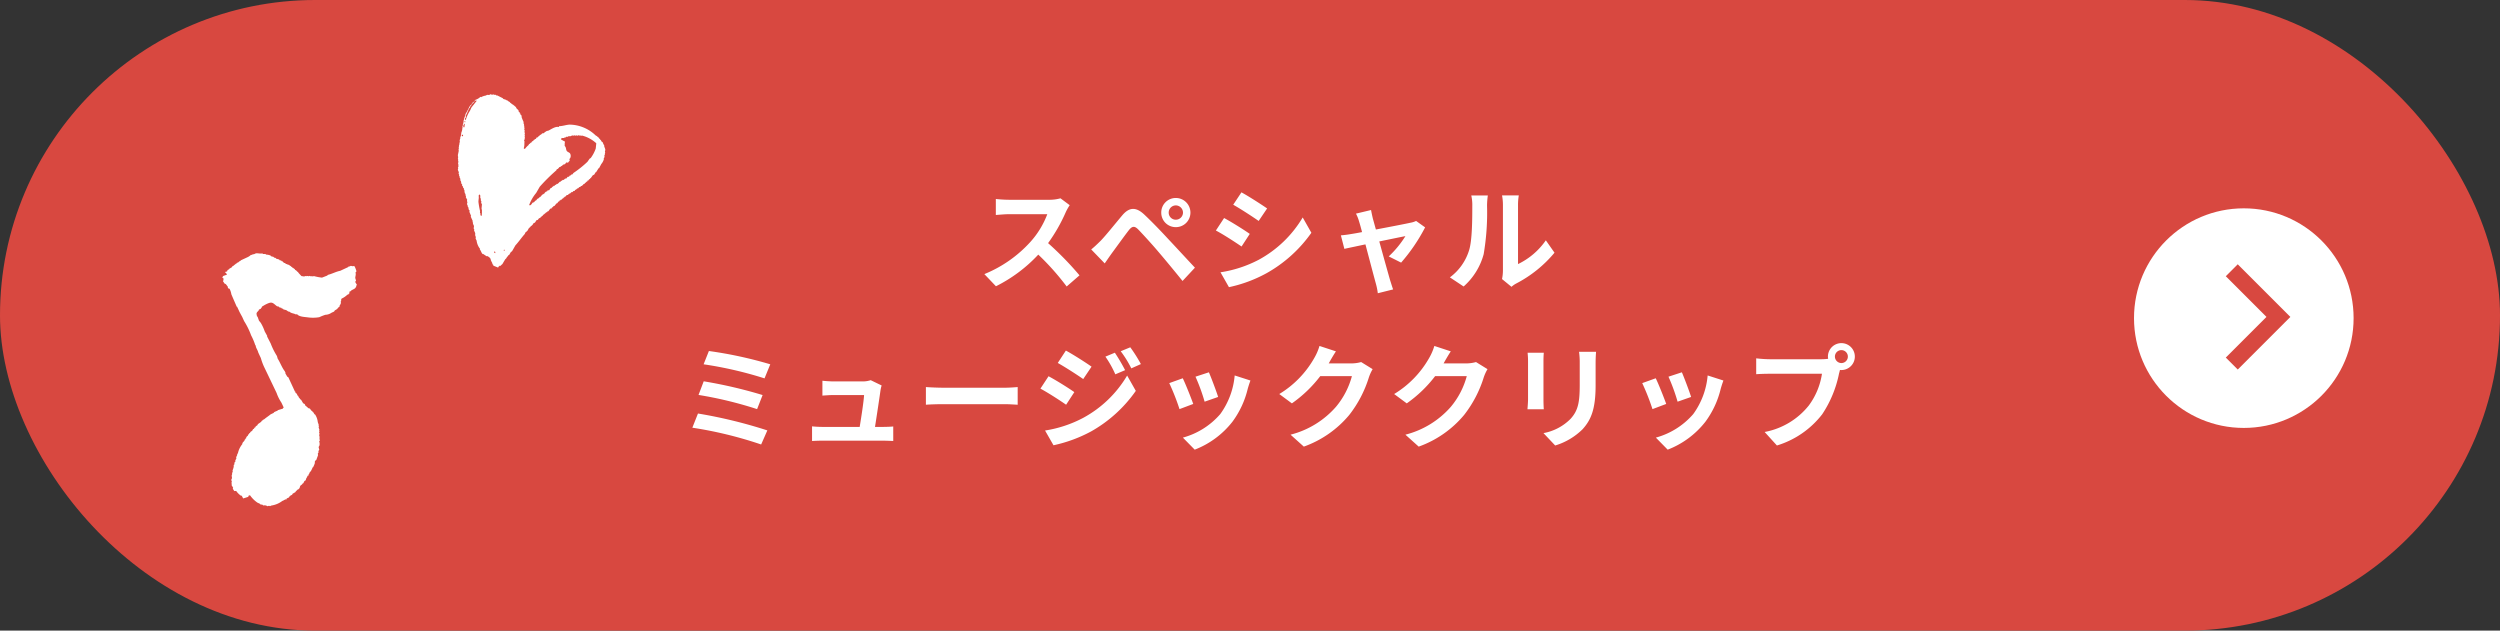
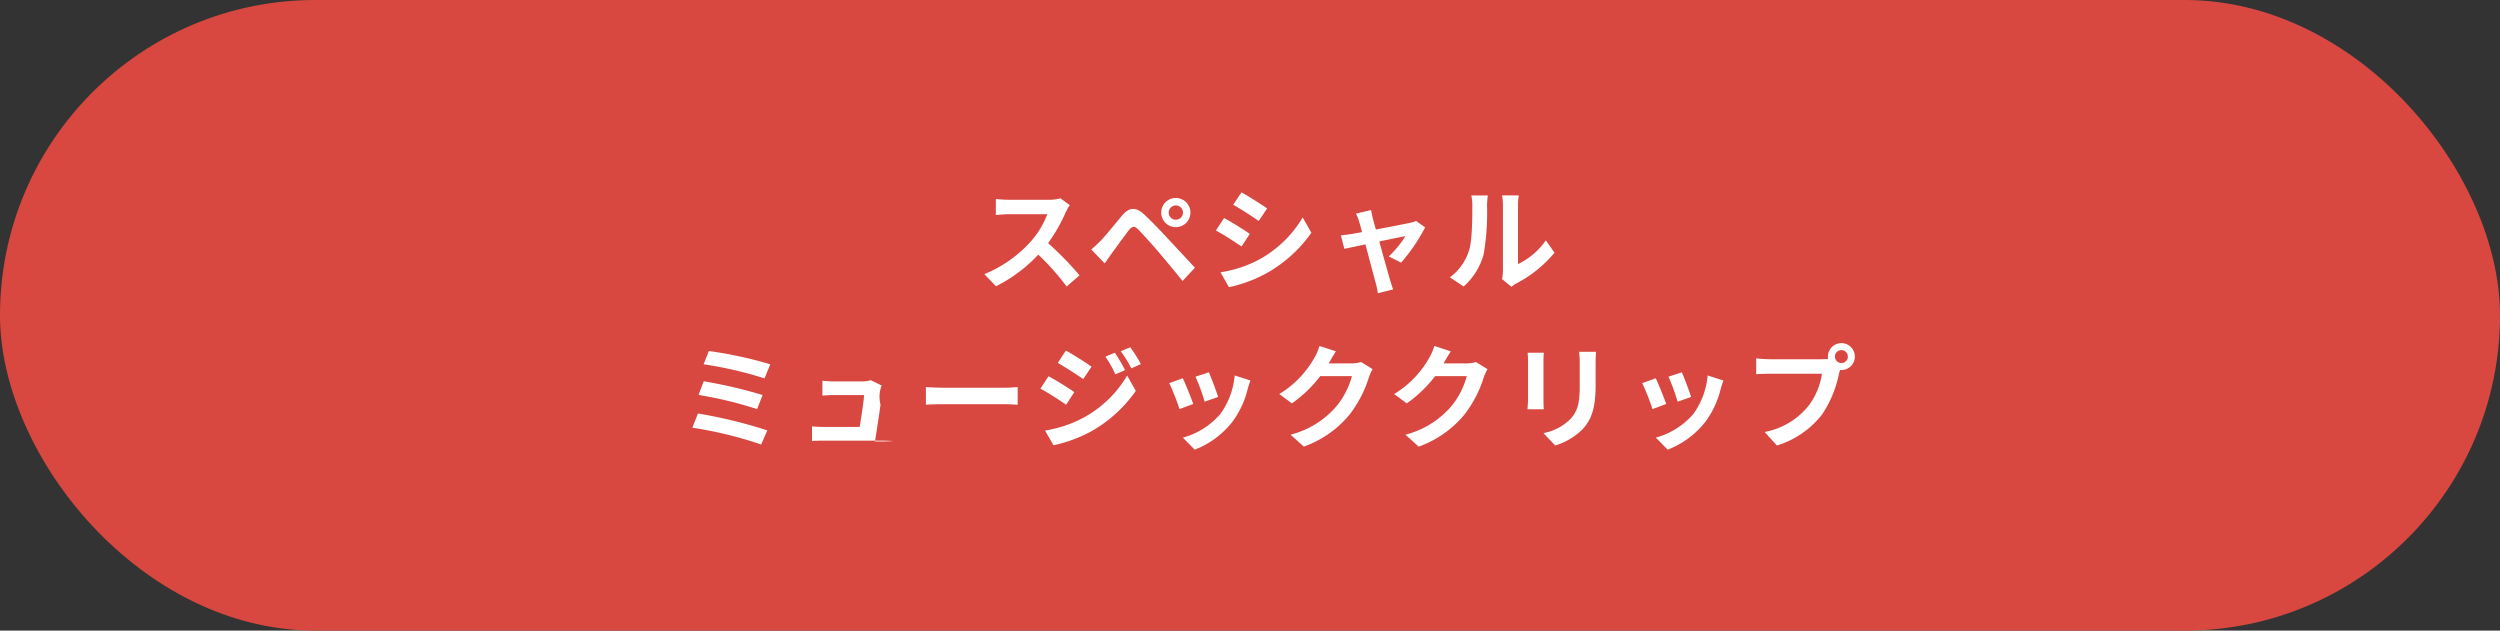
<svg xmlns="http://www.w3.org/2000/svg" width="444" height="112" viewBox="0 0 444 112">
  <rect x="0" y="0" width="444" height="112" fill="#333333" stroke="none" />
  <defs>
    <clipPath id="clip-path">
      <rect id="長方形_34" data-name="長方形 34" width="42.563" height="37.434" fill="none" />
    </clipPath>
    <clipPath id="clip-path-2">
-       <rect id="長方形_35" data-name="長方形 35" width="26.472" height="28.917" fill="none" />
-     </clipPath>
+       </clipPath>
  </defs>
  <g id="ミュージッククリップ" transform="translate(-696.049 -1320.512)">
    <rect id="長方形_33" data-name="長方形 33" width="444" height="112" rx="56" transform="translate(696.049 1320.512)" fill="#d84840" />
-     <circle id="楕円形_36" data-name="楕円形 36" cx="19.5" cy="19.5" r="19.5" transform="translate(1075.049 1357.512)" fill="#fff" />
-     <path id="パス_239" data-name="パス 239" d="M0,0H11.717V11.717" transform="translate(1092.411 1368.51) rotate(45)" fill="none" stroke="#d84840" stroke-width="3" />
-     <path id="パス_2158" data-name="パス 2158" d="M-35.02-13.56l-1.64-1.22a7.168,7.168,0,0,1-2.06.26h-7.06a22.344,22.344,0,0,1-2.36-.14v2.84c.42-.02,1.52-.14,2.36-.14H-39a15.5,15.5,0,0,1-2.98,4.9,22.42,22.42,0,0,1-8.2,5.74L-48.12.84A26.345,26.345,0,0,0-40.6-4.78,45.608,45.608,0,0,1-35.56.88l2.28-1.98a56.225,56.225,0,0,0-5.58-5.72,29.4,29.4,0,0,0,3.14-5.5A9.45,9.45,0,0,1-35.02-13.56Zm17.58,1.32a1.272,1.272,0,0,1,1.26-1.28,1.289,1.289,0,0,1,1.28,1.28,1.272,1.272,0,0,1-1.28,1.26A1.255,1.255,0,0,1-17.44-12.24Zm-1.32,0a2.561,2.561,0,0,0,2.58,2.58,2.578,2.578,0,0,0,2.6-2.58,2.6,2.6,0,0,0-2.6-2.6A2.578,2.578,0,0,0-18.76-12.24ZM-31.2-5.7l2.4,2.48c.36-.52.84-1.22,1.3-1.86.8-1.08,2.22-3.06,3-4.06.58-.72,1-.76,1.64-.12.72.74,2.5,2.68,3.66,4.06,1.18,1.38,2.88,3.44,4.22,5.1l2.2-2.36c-1.54-1.64-3.58-3.86-4.92-5.28-1.2-1.3-2.74-2.9-4.08-4.16-1.56-1.46-2.74-1.24-3.92.16-1.38,1.64-2.94,3.6-3.84,4.52C-30.16-6.62-30.6-6.18-31.2-5.7ZM-4.52-15.84l-1.46,2.2c1.32.74,3.4,2.1,4.52,2.88l1.5-2.22C-1-13.7-3.2-15.12-4.52-15.84ZM-8.24-1.64-6.74,1A24.336,24.336,0,0,0-.06-1.48,24.149,24.149,0,0,0,7.9-8.66L6.36-11.38a20.388,20.388,0,0,1-7.78,7.5A21.671,21.671,0,0,1-8.24-1.64Zm.64-9.64L-9.06-9.06C-7.72-8.36-5.64-7-4.5-6.22l1.46-2.24C-4.06-9.18-6.26-10.56-7.6-11.28ZM18.5-12.7l-2.68.64a7,7,0,0,1,.56,1.42c.14.44.32,1.08.52,1.86-.92.18-1.64.3-1.92.34-.66.12-1.2.18-1.84.24l.62,2.4c.6-.14,2.06-.44,3.74-.8.72,2.72,1.54,5.84,1.84,6.92a11.463,11.463,0,0,1,.36,1.76l2.72-.68C22.26,1,22,.1,21.88-.24c-.3-1.04-1.16-4.12-1.92-6.88,2.16-.44,4.16-.86,4.64-.94a17.755,17.755,0,0,1-2.96,3.6l2.2,1.1A31.481,31.481,0,0,0,28.1-9.62l-1.6-1.14a3.812,3.812,0,0,1-1.02.32c-.78.18-3.58.72-6.12,1.2-.22-.78-.4-1.46-.54-1.94C18.7-11.7,18.58-12.24,18.5-12.7ZM41.76-.44,43.44.94a4.273,4.273,0,0,1,.86-.6,22.021,22.021,0,0,0,6.78-5.46l-1.54-2.2A12.665,12.665,0,0,1,44.6-3.1V-13.56a10.155,10.155,0,0,1,.14-1.74H41.76a8.867,8.867,0,0,1,.16,1.72V-1.92A7.611,7.611,0,0,1,41.76-.44ZM32.5-.74,34.94.88A11.727,11.727,0,0,0,38.5-4.86a44.128,44.128,0,0,0,.6-8.6,13.173,13.173,0,0,1,.14-1.82H36.3a7.59,7.59,0,0,1,.18,1.84c0,2.42-.02,6.2-.58,7.92A9.435,9.435,0,0,1,32.5-.74ZM-99.1,12.34l-.94,2.36a68.612,68.612,0,0,1,10.82,2.5l1.02-2.5A73.037,73.037,0,0,0-99.1,12.34Zm-.92,5.38-.92,2.42a69.535,69.535,0,0,1,10.4,2.52l.98-2.5A82.448,82.448,0,0,0-100.02,17.72Zm-1.02,5.72-1,2.52a71.353,71.353,0,0,1,12.22,2.98l1.1-2.5A85.471,85.471,0,0,0-101.04,23.44Zm32.62-4.98-1.94-.94a4.527,4.527,0,0,1-1.48.22h-5.12c-.54,0-1.46-.06-1.98-.12v2.64c.58-.04,1.36-.1,2-.1h5.4c-.06,1.12-.5,3.96-.78,5.66H-78.8a19.213,19.213,0,0,1-1.98-.1v2.6c.76-.04,1.26-.06,1.98-.06h10.52c.54,0,1.52.04,1.92.06V25.74c-.52.06-1.44.08-1.96.08H-69.6c.3-1.9.82-5.34.98-6.52A5.574,5.574,0,0,1-68.42,18.46Zm7.86.28v3.14c.74-.06,2.08-.1,3.22-.1H-46.6c.84,0,1.86.08,2.34.1V18.74c-.52.04-1.4.12-2.34.12H-57.34C-58.38,18.86-59.84,18.8-60.56,18.74ZM-27,12.64l-1.68.7a18.066,18.066,0,0,1,1.76,3.14l1.74-.74A34.01,34.01,0,0,0-27,12.64Zm2.74-.96-1.7.7a19.218,19.218,0,0,1,1.88,3.04l1.7-.76A25.719,25.719,0,0,0-24.26,11.68Zm-11.44.58-1.44,2.2c1.32.74,3.4,2.08,4.52,2.86l1.48-2.2C-32.18,14.38-34.38,12.98-35.7,12.26Zm-3.7,14.2,1.5,2.62a25.153,25.153,0,0,0,6.68-2.46,24.125,24.125,0,0,0,7.94-7.2l-1.54-2.72a20.246,20.246,0,0,1-7.78,7.5A21.448,21.448,0,0,1-39.4,26.46Zm.62-9.64-1.44,2.2c1.34.72,3.42,2.06,4.56,2.86l1.46-2.24C-35.22,18.92-37.42,17.54-38.78,16.82Zm28.48-.7-2.38.78a33.312,33.312,0,0,1,1.62,4.44l2.4-.84C-8.94,19.58-9.92,16.98-10.3,16.12Zm7.38,1.46-2.8-.9a13.679,13.679,0,0,1-2.56,6.86,13.457,13.457,0,0,1-6.64,4.18l2.1,2.14a15.619,15.619,0,0,0,6.7-4.96A16.127,16.127,0,0,0-3.4,19.04C-3.28,18.64-3.16,18.22-2.92,17.58Zm-12.02-.4-2.4.86a40.4,40.4,0,0,1,1.82,4.62l2.44-.92C-13.48,20.62-14.44,18.2-14.94,17.18Zm27.2-4.78-2.92-.96a9.622,9.622,0,0,1-.9,2.1A17.61,17.61,0,0,1,2.2,19.98l2.24,1.66A22.8,22.8,0,0,0,9.48,16.8H15.1a14.217,14.217,0,0,1-2.84,5.46A15.939,15.939,0,0,1,4.2,27.2l2.36,2.12a18.675,18.675,0,0,0,8.08-5.64A20.868,20.868,0,0,0,18.12,17a8.008,8.008,0,0,1,.66-1.44L16.74,14.3a6.413,6.413,0,0,1-1.74.24H10.98c.02-.04.04-.06.06-.1C11.28,14,11.8,13.1,12.26,12.4Zm20.4,0-2.92-.96a9.622,9.622,0,0,1-.9,2.1,17.61,17.61,0,0,1-6.24,6.44l2.24,1.66a22.8,22.8,0,0,0,5.04-4.84H35.5a14.217,14.217,0,0,1-2.84,5.46A15.939,15.939,0,0,1,24.6,27.2l2.36,2.12a18.675,18.675,0,0,0,8.08-5.64A20.868,20.868,0,0,0,38.52,17a8.008,8.008,0,0,1,.66-1.44L37.14,14.3a6.413,6.413,0,0,1-1.74.24H31.38c.02-.04.04-.06.06-.1C31.68,14,32.2,13.1,32.66,12.4Zm25.8.08H55.44a14.109,14.109,0,0,1,.12,2v3.8c0,3.12-.26,4.62-1.64,6.12a9.048,9.048,0,0,1-4.8,2.52l2.08,2.2a11.776,11.776,0,0,0,4.86-2.88c1.48-1.64,2.32-3.5,2.32-7.8V14.48C58.38,13.68,58.42,13.04,58.46,12.48Zm-9.28.16H46.3a14.2,14.2,0,0,1,.08,1.54v6.74c0,.6-.08,1.38-.1,1.76h2.9c-.04-.46-.06-1.24-.06-1.74V14.18C49.12,13.54,49.14,13.1,49.18,12.64ZM73.7,16.12l-2.38.78a33.312,33.312,0,0,1,1.62,4.44l2.4-.84C75.06,19.58,74.08,16.98,73.7,16.12Zm7.38,1.46-2.8-.9a13.679,13.679,0,0,1-2.56,6.86,13.457,13.457,0,0,1-6.64,4.18l2.1,2.14a15.619,15.619,0,0,0,6.7-4.96,16.127,16.127,0,0,0,2.72-5.86C80.72,18.64,80.84,18.22,81.08,17.58Zm-12.02-.4-2.4.86a40.4,40.4,0,0,1,1.82,4.62l2.44-.92C70.52,20.62,69.56,18.2,69.06,17.18Zm31.82-3.84a1.15,1.15,0,1,1,1.16,1.14A1.161,1.161,0,0,1,100.88,13.34Zm-1.24,0a2.216,2.216,0,0,0,.04.38,8.63,8.63,0,0,1-1.14.08H89.28a22.269,22.269,0,0,1-2.38-.16v2.82c.5-.04,1.46-.08,2.38-.08h9.3a12.568,12.568,0,0,1-2.34,5.64,13.111,13.111,0,0,1-7.84,4.7l2.18,2.4a16.063,16.063,0,0,0,8.04-5.54,20.189,20.189,0,0,0,3-7.28c.06-.18.1-.38.16-.6a1.14,1.14,0,0,0,.26.02,2.39,2.39,0,1,0-2.4-2.38Z" transform="translate(921.049 1370.512)" fill="#fff" />
+     <path id="パス_2158" data-name="パス 2158" d="M-35.02-13.56l-1.64-1.22a7.168,7.168,0,0,1-2.06.26h-7.06a22.344,22.344,0,0,1-2.36-.14v2.84c.42-.02,1.52-.14,2.36-.14H-39a15.5,15.5,0,0,1-2.98,4.9,22.42,22.42,0,0,1-8.2,5.74L-48.12.84A26.345,26.345,0,0,0-40.6-4.78,45.608,45.608,0,0,1-35.56.88l2.28-1.98a56.225,56.225,0,0,0-5.58-5.72,29.4,29.4,0,0,0,3.14-5.5A9.45,9.45,0,0,1-35.02-13.56Zm17.58,1.32a1.272,1.272,0,0,1,1.26-1.28,1.289,1.289,0,0,1,1.28,1.28,1.272,1.272,0,0,1-1.28,1.26A1.255,1.255,0,0,1-17.44-12.24Zm-1.32,0a2.561,2.561,0,0,0,2.58,2.58,2.578,2.578,0,0,0,2.6-2.58,2.6,2.6,0,0,0-2.6-2.6A2.578,2.578,0,0,0-18.76-12.24ZM-31.2-5.7l2.4,2.48c.36-.52.84-1.22,1.3-1.86.8-1.08,2.22-3.06,3-4.06.58-.72,1-.76,1.64-.12.72.74,2.5,2.68,3.66,4.06,1.18,1.38,2.88,3.44,4.22,5.1l2.2-2.36c-1.54-1.64-3.58-3.86-4.92-5.28-1.2-1.3-2.74-2.9-4.08-4.16-1.56-1.46-2.74-1.24-3.92.16-1.38,1.64-2.94,3.6-3.84,4.52C-30.16-6.62-30.6-6.18-31.2-5.7ZM-4.52-15.84l-1.46,2.2c1.32.74,3.4,2.1,4.52,2.88l1.5-2.22C-1-13.7-3.2-15.12-4.52-15.84ZM-8.24-1.64-6.74,1A24.336,24.336,0,0,0-.06-1.48,24.149,24.149,0,0,0,7.9-8.66L6.36-11.38a20.388,20.388,0,0,1-7.78,7.5A21.671,21.671,0,0,1-8.24-1.64Zm.64-9.64L-9.06-9.06C-7.72-8.36-5.64-7-4.5-6.22l1.46-2.24C-4.06-9.18-6.26-10.56-7.6-11.28ZM18.5-12.7l-2.68.64a7,7,0,0,1,.56,1.42c.14.44.32,1.08.52,1.86-.92.18-1.64.3-1.92.34-.66.12-1.2.18-1.84.24l.62,2.4c.6-.14,2.06-.44,3.74-.8.72,2.72,1.54,5.84,1.84,6.92a11.463,11.463,0,0,1,.36,1.76l2.72-.68C22.26,1,22,.1,21.88-.24c-.3-1.04-1.16-4.12-1.92-6.88,2.16-.44,4.16-.86,4.64-.94a17.755,17.755,0,0,1-2.96,3.6l2.2,1.1A31.481,31.481,0,0,0,28.1-9.62l-1.6-1.14a3.812,3.812,0,0,1-1.02.32c-.78.18-3.58.72-6.12,1.2-.22-.78-.4-1.46-.54-1.94C18.7-11.7,18.58-12.24,18.5-12.7ZM41.76-.44,43.44.94a4.273,4.273,0,0,1,.86-.6,22.021,22.021,0,0,0,6.78-5.46l-1.54-2.2A12.665,12.665,0,0,1,44.6-3.1V-13.56a10.155,10.155,0,0,1,.14-1.74H41.76a8.867,8.867,0,0,1,.16,1.72V-1.92A7.611,7.611,0,0,1,41.76-.44ZM32.5-.74,34.94.88A11.727,11.727,0,0,0,38.5-4.86a44.128,44.128,0,0,0,.6-8.6,13.173,13.173,0,0,1,.14-1.82H36.3a7.59,7.59,0,0,1,.18,1.84c0,2.42-.02,6.2-.58,7.92A9.435,9.435,0,0,1,32.5-.74ZM-99.1,12.34l-.94,2.36a68.612,68.612,0,0,1,10.82,2.5l1.02-2.5A73.037,73.037,0,0,0-99.1,12.34Zm-.92,5.38-.92,2.42a69.535,69.535,0,0,1,10.4,2.52l.98-2.5A82.448,82.448,0,0,0-100.02,17.72Zm-1.02,5.72-1,2.52a71.353,71.353,0,0,1,12.22,2.98l1.1-2.5A85.471,85.471,0,0,0-101.04,23.44Zm32.62-4.98-1.94-.94a4.527,4.527,0,0,1-1.48.22h-5.12c-.54,0-1.46-.06-1.98-.12v2.64c.58-.04,1.36-.1,2-.1h5.4c-.06,1.12-.5,3.96-.78,5.66H-78.8a19.213,19.213,0,0,1-1.98-.1v2.6c.76-.04,1.26-.06,1.98-.06h10.52c.54,0,1.52.04,1.92.06c-.52.06-1.44.08-1.96.08H-69.6c.3-1.9.82-5.34.98-6.52A5.574,5.574,0,0,1-68.42,18.46Zm7.86.28v3.14c.74-.06,2.08-.1,3.22-.1H-46.6c.84,0,1.86.08,2.34.1V18.74c-.52.04-1.4.12-2.34.12H-57.34C-58.38,18.86-59.84,18.8-60.56,18.74ZM-27,12.64l-1.68.7a18.066,18.066,0,0,1,1.76,3.14l1.74-.74A34.01,34.01,0,0,0-27,12.64Zm2.74-.96-1.7.7a19.218,19.218,0,0,1,1.88,3.04l1.7-.76A25.719,25.719,0,0,0-24.26,11.68Zm-11.44.58-1.44,2.2c1.32.74,3.4,2.08,4.52,2.86l1.48-2.2C-32.18,14.38-34.38,12.98-35.7,12.26Zm-3.7,14.2,1.5,2.62a25.153,25.153,0,0,0,6.68-2.46,24.125,24.125,0,0,0,7.94-7.2l-1.54-2.72a20.246,20.246,0,0,1-7.78,7.5A21.448,21.448,0,0,1-39.4,26.46Zm.62-9.64-1.44,2.2c1.34.72,3.42,2.06,4.56,2.86l1.46-2.24C-35.22,18.92-37.42,17.54-38.78,16.82Zm28.48-.7-2.38.78a33.312,33.312,0,0,1,1.62,4.44l2.4-.84C-8.94,19.58-9.92,16.98-10.3,16.12Zm7.38,1.46-2.8-.9a13.679,13.679,0,0,1-2.56,6.86,13.457,13.457,0,0,1-6.64,4.18l2.1,2.14a15.619,15.619,0,0,0,6.7-4.96A16.127,16.127,0,0,0-3.4,19.04C-3.28,18.64-3.16,18.22-2.92,17.58Zm-12.02-.4-2.4.86a40.4,40.4,0,0,1,1.82,4.62l2.44-.92C-13.48,20.62-14.44,18.2-14.94,17.18Zm27.2-4.78-2.92-.96a9.622,9.622,0,0,1-.9,2.1A17.61,17.61,0,0,1,2.2,19.98l2.24,1.66A22.8,22.8,0,0,0,9.48,16.8H15.1a14.217,14.217,0,0,1-2.84,5.46A15.939,15.939,0,0,1,4.2,27.2l2.36,2.12a18.675,18.675,0,0,0,8.08-5.64A20.868,20.868,0,0,0,18.12,17a8.008,8.008,0,0,1,.66-1.44L16.74,14.3a6.413,6.413,0,0,1-1.74.24H10.98c.02-.04.04-.06.06-.1C11.28,14,11.8,13.1,12.26,12.4Zm20.4,0-2.92-.96a9.622,9.622,0,0,1-.9,2.1,17.61,17.61,0,0,1-6.24,6.44l2.24,1.66a22.8,22.8,0,0,0,5.04-4.84H35.5a14.217,14.217,0,0,1-2.84,5.46A15.939,15.939,0,0,1,24.6,27.2l2.36,2.12a18.675,18.675,0,0,0,8.08-5.64A20.868,20.868,0,0,0,38.52,17a8.008,8.008,0,0,1,.66-1.44L37.14,14.3a6.413,6.413,0,0,1-1.74.24H31.38c.02-.04.04-.06.06-.1C31.68,14,32.2,13.1,32.66,12.4Zm25.8.08H55.44a14.109,14.109,0,0,1,.12,2v3.8c0,3.12-.26,4.62-1.64,6.12a9.048,9.048,0,0,1-4.8,2.52l2.08,2.2a11.776,11.776,0,0,0,4.86-2.88c1.48-1.64,2.32-3.5,2.32-7.8V14.48C58.38,13.68,58.42,13.04,58.46,12.48Zm-9.28.16H46.3a14.2,14.2,0,0,1,.08,1.54v6.74c0,.6-.08,1.38-.1,1.76h2.9c-.04-.46-.06-1.24-.06-1.74V14.18C49.12,13.54,49.14,13.1,49.18,12.64ZM73.7,16.12l-2.38.78a33.312,33.312,0,0,1,1.62,4.44l2.4-.84C75.06,19.58,74.08,16.98,73.7,16.12Zm7.38,1.46-2.8-.9a13.679,13.679,0,0,1-2.56,6.86,13.457,13.457,0,0,1-6.64,4.18l2.1,2.14a15.619,15.619,0,0,0,6.7-4.96,16.127,16.127,0,0,0,2.72-5.86C80.72,18.64,80.84,18.22,81.08,17.58Zm-12.02-.4-2.4.86a40.4,40.4,0,0,1,1.82,4.62l2.44-.92C70.52,20.62,69.56,18.2,69.06,17.18Zm31.82-3.84a1.15,1.15,0,1,1,1.16,1.14A1.161,1.161,0,0,1,100.88,13.34Zm-1.24,0a2.216,2.216,0,0,0,.04.38,8.63,8.63,0,0,1-1.14.08H89.28a22.269,22.269,0,0,1-2.38-.16v2.82c.5-.04,1.46-.08,2.38-.08h9.3a12.568,12.568,0,0,1-2.34,5.64,13.111,13.111,0,0,1-7.84,4.7l2.18,2.4a16.063,16.063,0,0,0,8.04-5.54,20.189,20.189,0,0,0,3-7.28c.06-.18.1-.38.16-.6a1.14,1.14,0,0,0,.26.02,2.39,2.39,0,1,0-2.4-2.38Z" transform="translate(921.049 1370.512)" fill="#fff" />
    <g id="グループ_24" data-name="グループ 24" transform="translate(717.576 1385.411) rotate(-42)">
      <g id="グループ_23" data-name="グループ 23" transform="translate(0 0)" clip-path="url(#clip-path)">
-         <path id="パス_240" data-name="パス 240" d="M42.562,14.743c0-.317-.036-.153-.231-.334l-.188-.262c-.1-.029-.2-.061-.3-.092L41.858,14a.228.228,0,0,0-.2,0c-.51-.156-1.014-.312-1.523-.467-.552-.35-1.457-.577-2.051-.9a.24.24,0,0,0-.2,0c-.322-.12-.637-.241-.953-.361a8.956,8.956,0,0,1-.856-1.127l-.322-.234-.085-.157-.121-.039-.03-.143c-.055-.017-.115-.033-.176-.053l-.085-.161c-.079-.044-.152-.093-.225-.135l.018-.061c-.115-.055-.231-.113-.34-.173-.1-.088-.194-.255-.3-.358-.006-.266-.012-.536-.012-.8.012-.059.036-.122.055-.181l-.061-.019c-.006-.135-.006-.268-.012-.4L34.3,8.063a1.014,1.014,0,0,0,.055-.18l-.079-.161.036-.118L34.2,7.5c.018-.061.042-.124.061-.187l-.1-.1L34.2,7.1a1.421,1.421,0,0,1-.115-.5l-.121-.04c.006-.242-.127-.272-.188-.456l.036-.121q-.073-.086-.146-.178c0-.135-.006-.267-.012-.4l-.1-.1.036-.121c-.061-.084-.127-.172-.188-.26L33.44,4.8c-.1-.161-.206-.332-.316-.5l.042-.12c-.061-.084-.127-.172-.188-.26l.036-.121c-.091-.135-.176-.279-.273-.418l.036-.121a2.288,2.288,0,0,0-.51-.691l.036-.124c-.188-.109-.2-.205-.376-.31l.042-.127c-.388-.22-.558-.578-.886-.8-.14-.043-.285-.087-.425-.133l.018-.06c-.121-.037-.243-.075-.364-.11-.079-.042.042-.051-.042-.077a2.213,2.213,0,0,1-.7-.089C29.119.6,28.676.464,28.227.326l-.018.061c-.121-.036-.243-.075-.364-.11l-.018.061C27.681.295,27.547.248,27.4.208l-.018.057c-.1-.031-.206-.061-.3-.093l-.018.062C26.977.208,26.9.185,26.819.159L26.8.218c-.1-.03-.206-.059-.31-.091l-.218.064C26.085.155,25.9.116,25.708.082L25.69.143c-.1-.033-.206-.065-.31-.095L25.15.177C25.029.116,24.913.063,24.8,0c-.042.261.042.285-.042.584C24.513.492,24.276.393,24.039.3L24.021.36c-.085,0-.176-.009-.261-.01l.085.157c.024.373-.425.384-.467.655l.055.016c-.024.083-.049.164-.073.245l.109.3c-.012.2-.036.392-.049.584a.3.3,0,0,0-.134.226l.121.235a3.291,3.291,0,0,1-.419.938c-.261.763-.516,1.528-.771,2.295l.055.014c-.1.327-.194.652-.3.973-.079.327-.164.66-.237.991-.085.264-.17.527-.249.794a13.057,13.057,0,0,1-.765,2.694,10.809,10.809,0,0,1-.625,1.8c0,.07.006.135.006.205l-.067-.021c-.176.32-.225.81-.388,1.074-.121.365-.231.73-.34,1.095a9.856,9.856,0,0,0-.674,1.727c-.461,1.587-.935,3.175-1.4,4.759a7.479,7.479,0,0,0-.51,1.843c-.091.306-.182.611-.279.914-.067,0-.134,0-.2,0l-.018.064q-.437-.206-.874-.408l-.018.061-.049-.08-.073.046a2.549,2.549,0,0,0-.674-.212l-.012.067c-.206-.067-.413-.127-.613-.187-.449-.013-1-.11-1.432-.112l-.3-.091-.024.059c-.061-.021-.121-.04-.182-.056l-.218.063c-.237-.032-.473-.056-.71-.087l-.158.086c-.127-.016-.255-.036-.382-.051l-.158.084c-.061-.021-.121-.039-.182-.056l-.158.082c-.067-.021-.127-.037-.188-.055l-.3.107c-.127-.016-.255-.035-.382-.052l-.158.083c-.067-.017-.121-.035-.188-.056l-.091.1c-.067-.018-.127-.036-.188-.058l-.1.107-.407.008c-.055.047-.115.1-.176.144l-.121-.039-.158.08-.115-.03-.1.1c-.206.053-.388-.01-.558.095l-.067-.02-.036.121a3.84,3.84,0,0,0-1.754.723l-.121-.036c-.164.243-.382.21-.577.353l-.036.124-.461.19-.036.124c-.067,0-.134,0-.206,0a1.891,1.891,0,0,0-.352.291l-.121-.04c-.212.357-.589.447-.868.662l-.042.124c-.1.036-.194.072-.291.1l-.042.125-.237.124c-.121.1-.218.336-.334.429-.073.024-.146.044-.225.069l-.036.12-.061-.016c-.024.08-.049.161-.073.24l-.158.086c-.079.109-.158.215-.237.33l-.061-.016c-.036.184-.073.373-.109.561l-.158.086c-.03.166-.061.335-.091.5a1.3,1.3,0,0,1,.267.216,3.579,3.579,0,0,0,.049,1.146l.1.1c.018.169-.115.449-.109.567.285.135.583.268.874.4l.1-.1c.2-.033.134.029.3.092a5.092,5.092,0,0,0,.1,1.836c.061.229.218.357.194.655.152.1.14.159.249.276l-.036.123a1.786,1.786,0,0,1,.413.393c.018.072.036.147.061.219.1.049.194.1.285.153l.085.16c.085.027.164.053.243.076a4.223,4.223,0,0,0,2.045.7l.109.1.018-.061c.158.053.322.1.486.152L5.82,37.3l.061.016.158-.086c.14.046.285.092.425.133l.158-.082c.061.019.121.035.182.053l.018-.058c.121.037.249.072.37.112L7.35,37.3c.206.044.419.087.625.129L8,37.377c.127-.007.261-.01.4-.015l.018-.059a.1.1,0,0,1,.1.1l.4-.009c.121-.035.279-.177.4-.209.152-.047.285.023.461.008L9.8,37.13c.061.02.121.041.182.058.316-.038.316-.223.759-.1.176-.247.492-.184.722-.379.079.026.164.049.237.074l.042-.123c.231.008.334-.12.522-.172.085.007.17.013.261.016.055-.05.115-.1.176-.145l.121.038c.085-.063.17-.126.261-.188l.121.038a4.79,4.79,0,0,0,.7-.318c.127-.1.2-.243.352-.291.085.007.176.011.261.018l.8-.421c.049-.078.1-.152.14-.228l.3-.1.036-.124.164-.084.14-.024c.085-.08.188-.37.267-.449.1-.035.206-.071.3-.106a1.445,1.445,0,0,0,.449-.594l.121.036c.115-.164.231-.325.352-.492l.061.022c.055-.115.115-.235.176-.344l.255-.189c.018-.062.036-.121.055-.183l.158-.087c.049-.075.091-.149.14-.223l.061.02c.067-.157.14-.313.212-.465l.158-.088c.018-.062.036-.122.055-.183l.067.019c.073-.176.152-.352.225-.53a2.977,2.977,0,0,0,.552-1.358l-.061-.019.091-.506-.061-.018c.018-.063.036-.12.055-.181l-.061-.222c.012-.129.03-.254.049-.381-.012-.083-.146-.239-.17-.318l.042-.123-.061-.021c-.006-.133-.012-.266-.012-.4l-.061-.02c.042-.122.079-.243.115-.367l-.109-.3c.049-.232.1-.46.14-.688L19.6,25.7c.018-.08.049-.163.073-.245l-.061-.016c.042-.144.085-.283.127-.424l-.055-.021c.042-.14.085-.283.127-.425l-.067-.218c.049-.077.091-.151.14-.229l-.067-.013c.279-.892.552-1.784.831-2.676l-.067-.221.146-.687.061.019c.042-.123.073-.245.115-.367.03-.7.425-1.69.546-2.426.024-.139.17-.317.231-.53a12.184,12.184,0,0,1,.649-2.332c.127-.467.249-.943.376-1.414l.061.019.218-.933a7.866,7.866,0,0,0,.492-1.582c.012-.091.018-.433.03-.523.079-.195.164-.394.243-.584.085-.23-.067-.235.115-.37.158-.436.431-.374.8-.417L24.816,9c.121.038.243.072.37.11l.158-.083.115.038.1-.1.564.108c.467.121,1.068.282,1.22.576.188.242.164.776.267,1.082.067.084.127.169.188.259l-.036.121c.073.111.152.223.225.334l-.036.122.146.178-.036.123c.085.14.182.276.273.418.109.218.042.452.267.617,0,.438.413.756.516,1.154.061.021.121.041.182.058-.049.589.607,1.219.965,1.631a6.786,6.786,0,0,0,1.614,1.431,9.309,9.309,0,0,1,1.08.4,2.018,2.018,0,0,0,1.056.462c.164.049.322.1.486.151l.218-.067c.194.038.376.075.564.107l.024-.057c.2-.008.4-.01.6-.015l.036-.121a.8.8,0,0,0,.54-.235l.036-.121c.073-.021.146-.041.218-.066l.036-.121c.079-.055.164-.049.243-.126a3.471,3.471,0,0,0,1.214.174c.1.029.206.065.3.1l.012-.066.127.039c.067-.07.127-.138.194-.207.17-.042.231.087.3.1l.018-.061c.376.01.746.25,1.032.119.267,0,.073-.008.237-.126.073-.024.152-.041.218-.066.1-.11.024-.428.188-.609.079-.02.152-.044.225-.061.061-.139.127-.273.188-.41.212-.256.534-.34.692-.718a.869.869,0,0,0,.279-.048,4.937,4.937,0,0,0,.31-.774" transform="translate(0 0)" fill="#fff" fill-rule="evenodd" />
-       </g>
+         </g>
    </g>
    <g id="グループ_26" data-name="グループ 26" transform="matrix(0.588, 0.809, -0.809, 0.588, 791.678, 1330.097)">
      <g id="グループ_25" data-name="グループ 25" transform="translate(0 0)" clip-path="url(#clip-path-2)">
        <path id="パス_241" data-name="パス 241" d="M13.415,2.881c-.351.529-.511,1.167-.881,1.677l.083.151c-.447.334-.479,1.29-.549,1.778-.013.144-.14.314-.16.454l.051.1-.077.1c.019.117.038.236.057.351-.045.088-.1.173-.14.257l.057.355-.051.024c-.006.181.057.3.057.484l-.051.022c.026.054.051.1.083.154,0,.052-.083.186-.083.228.038.067.077.135.115.2l-.057.153.057.1-.083.106c.038.107.077.217.115.325l-.083.1c.045.108.077.216.121.325l-.057.027c.019.121.038.236.057.355l-.057.027c.038.065.083.134.115.2a3.47,3.47,0,0,0,.179.935c-.07.031-.147.069-.223.1-.268-.421-.632-.565-.913-.853l-.108.049a1.591,1.591,0,0,0-.542-.579l-.057.027-.083-.15-.172-.05c-.064-.072-.134-.146-.2-.224H9.8c-.1-.084-.191-.17-.287-.251H9.375c-.07-.074-.134-.151-.2-.228l-.14,0c-.057-.059-.115-.115-.172-.173h-.14L8.66,9.444c-.083-.041-.255-.052-.338-.1l-.057-.1c-.16-.037-.313-.066-.479-.1-.134-.038-.389-.1-.511-.146l-.134-.129c-.089-.013-.255.041-.345.03l-.115-.079-.108.055L6.458,8.8c-.083.019-.166.035-.249.052-.07-.034-.134-.062-.2-.1-.153-.018-.287.075-.447.077l-.313-.043c-.115.034-.243.065-.364.1L4.85,8.845l-.083.1L4.742,8.9c-.115.051-.223.1-.338.151L4.378,9l-.057.024c-.026.04.038.079-.083.1l-.026-.05c-.077.032-.153.069-.23.1l-.026-.052-.447.2-.032-.048c-.064.02-.108.138-.255.181L3.2,9.414l-.057.024.032.052c-.077.033-.153.071-.223.1l.026.049c-.1.045-.191.089-.281.132l-.026-.05c-.351.18-.689.358-1.04.538l.032.053c-.115.049-.23.1-.338.151l-.057.153-.166.077-.083.226c-.083.061-.166.122-.255.182.057.263-.128.35-.249.556-.013.094-.032.189-.051.282a2.244,2.244,0,0,0-.243.811L.1,12.8A2.27,2.27,0,0,1,0,13.865l.089.151c.083-.112.057-.168.191-.276.14.487.274.976.408,1.462.1.185.211.372.313.553a5.951,5.951,0,0,0,.919,1.615.838.838,0,0,1-.281,0c-.07-.125-.1-.33-.147-.376l-.166-.05c-.255-.455-.517-.909-.779-1.36l.064-.026c-.083-.136-.153-.266-.236-.4l.057-.026c-.057-.1-.115-.2-.172-.3a1.893,1.893,0,0,0-.089-.535l-.115.054a4.413,4.413,0,0,1,.262.959c.179.346.351.69.523,1.038.07.154.134.315.2.474L1.1,16.8c.166.24.325.483.485.726L1.64,17.5c.045.084.1.169.14.255l.057-.028c.045.067.077.134.115.2l.057-.03c.108.146.211.29.319.433L2.38,18.3c.045.084.1.17.147.252l.166.05c.045.067.077.135.121.2l.051-.025c.038.066.077.134.115.2l.057-.027c.064.118.134.237.2.356l.057-.026.115.2.057-.026c.038.067.077.131.115.2l.057-.025c.064.118.128.236.2.356l.057-.027c.1.124.185.252.281.374l.2.1.089.15.057-.025a1.847,1.847,0,0,0,.115.2l.051-.027c.051.085.1.17.147.252l.051-.024a1.309,1.309,0,0,1,.089.151l.057-.027.083.151.2.1.089.152.166.05c.191.207.383.417.568.627l.172.05.057.1.172.051c.026.046.057.1.083.152l.14,0,.057.1.287.127c.1.1.2.2.313.3l.134,0c.064.057.121.119.179.175l.051-.021c.051.081.1.166.147.251l.166.048.089.151c.115.073.377.085.511.149.051.062.108.112.166.178.077.006.153.015.223.02l.064.1c.1.019.2.034.306.05l.057.1a.411.411,0,0,1,.453.175c.319-.054.415.152.676.2l.115-.052.14.128c.089.037.191-.018.281,0l.2.1.108-.052c.185.033.057.136.332.1a2.017,2.017,0,0,0,.517.272c.064-.006.128-.014.2-.024l.051.1c.1.051.249.055.338.1l.057.1c.179.023.364.046.542.071l.057.1c.1.061.306.14.4.2a1.138,1.138,0,0,0,.083.153c.153.089.268,0,.453.173.3-.05.351.123.594.174.064-.006.128-.018.2-.028.057.059.108.117.166.174.249.057.491.118.734.173l.057.1c.223.1.7.138.906.224l.057.1c.077.007.153.014.23.022l.051.1c.16.033.325.063.479.1.108.1.211.2.313.3.077,0,.153.013.23.022l.057.1c.166.08.421.083.594.173.089.045.166.157.255.2a3.2,3.2,0,0,1,.338.1c.057.056.115.115.172.173.128.026.262.047.4.073a2.936,2.936,0,0,0,1.551.369l.057.1c.313-.054.645.141.957.068.083-.022-.013-.006.026-.077.236-.085.472-.171.7-.259l.115-.175s.319-.088.415-.13c.14.048.153-.019.287,0l.108.076a3.157,3.157,0,0,0,.708.122l.057.1c.083-.018.166-.033.249-.053l.115.075c.268-.164.523-.326.785-.487-.07-.124-.115-.187-.083-.278-.038-.161-.051-.114.083-.231a2.725,2.725,0,0,1-.064-.476c-.147-.337-.294-.674-.428-1.012l.051-.027c-.07-.156-.134-.317-.2-.476l.057-.024c-.038-.068-.077-.138-.115-.2l.026-.2c-.083-.19-.172-.385-.255-.581l.051-.153c-.166-.386-.345-.772-.517-1.157-.147-.8-.523-1.846-.645-2.5-.057-.1-.115-.2-.172-.3l.026-.2c-.026-.053-.057-.1-.083-.153l.057-.03c-.083-.19-.172-.381-.262-.58l.057-.024-.083-.15.051-.154-.115-.076.051-.278-.083-.151.057-.024c-.045-.087-.089-.167-.14-.253l.051-.279c-.019-.165-.172-.4-.172-.558l.083-.1c.006-.143-.083-.252-.089-.4l.057-.28-.089-.15.057-.024c-.019-.079-.038-.153-.057-.231l.051-.022c-.038-.108-.077-.216-.108-.328l.051-.026c-.019-.118-.038-.236-.057-.355l.051-.022a1.328,1.328,0,0,0-.083-.152c0-.046.083-.174.083-.229l-.089-.152.089-.1c-.064-.187-.121-.369-.179-.554.038-.058.077-.121.115-.179-.038-.064-.077-.133-.115-.2l.057-.028c-.026-.117-.045-.229-.064-.351l.057-.155c-.051-.165-.1-.335-.147-.5l.051-.151c-.032-.111-.077-.221-.115-.331l.057-.15-.089-.15.057-.154-.057-.1.083-.1c-.019-.119-.038-.238-.064-.355l.057-.026c-.026-.05-.057-.1-.083-.154l.057-.023c-.019-.075-.038-.149-.057-.225l.051-.153c-.026-.093-.051-.187-.083-.279.032-.06.07-.116.108-.178l-.057-.353.083-.1c-.026-.12-.038-.236-.057-.357.032-.058.07-.114.108-.173-.026-.079-.038-.155-.064-.229.038-.06.077-.122.115-.178l-.115-.205.083-.1c-.019-.114-.038-.232-.057-.351l.083-.1c-.019-.119-.045-.237-.064-.355l.089-.1c-.026-.082-.038-.156-.064-.233l.083-.1-.051-.1.051-.151c-.032-.052-.057-.1-.083-.151l.051-.28c-.026-.048-.057-.1-.083-.154l.057-.026c-.026-.116-.045-.236-.064-.353l.057-.023c-.045-.069-.077-.136-.115-.205l.083-.1L23.3,5.842l.026-.2-.083-.153.057-.025c-.07-.2-.134-.406-.2-.605l.051-.28c-.07-.161-.134-.319-.2-.479l.057-.025c-.108-.268-.217-.54-.325-.808l.064-.026c-.128-.26-.249-.521-.377-.783a2.242,2.242,0,0,0-.434-.881l-.051.029c-.07-.119-.134-.236-.2-.355l-.2-.1c-.045-.083-.1-.165-.14-.25l-.057.025c-.038-.065-.077-.135-.121-.2L21,.67c-.128-.1-.172-.229-.306-.3-.236-.121-.53-.1-.74-.3-.3.066-.319-.054-.536-.073-.1.025-.2.053-.306.079L18.935.03c-.083.018-.166.038-.249.053L18.654.03l-.166.078L18.265.086c-.077.032-.153.067-.23.1L18.01.139c-.115.049-.223.1-.338.15a6.794,6.794,0,0,0-4.257,2.592m10.543,24.01c.089.034.057.024.14.127-.134.053-.16.074-.255.052-.115-.028-.026-.064-.032-.177.128-.018.051-.025.147,0m.715-1.6c.032.158.051.115-.083.227l-.083-.15ZM14.6,23.371l.14,0,.057.1h.147l.057.1c.07.009.147.017.223.025l.172.175.306.048c.191.167.377.335.568.5l.287.122a9.7,9.7,0,0,1,.766.6l-.057.025.026.052c-.306.1-.2.006-.421-.124l-.14,0c-.1-.047-.166-.153-.255-.2A15.279,15.279,0,0,1,15,24.075c-.281-.183-.574-.568-.881-.674-.032-.071-.077-.136-.108-.2l.057-.024-.032-.053c.294-.05.332.133.562.249M1.927,17.62c.051-.021.108-.052.166-.078l.089.153c-.185.034-.134.05-.255-.075m.511.656a.913.913,0,0,0-.172-.3l.057-.025L2.3,17.9l.051-.021c.153.14.306.284.459.425l-.064.025c-.026.085.013.02-.077.1a1.037,1.037,0,0,0-.23-.153m1.193,1.106.057-.026-.032-.05.14,0,.14.126a.59.59,0,0,1-.191.154c-.038-.063-.077-.135-.115-.2M18.865,1.015c.236.209.466.418.7.628a6.354,6.354,0,0,1,.842,1.714l-.026.2c.07.221.147.44.223.658a18.428,18.428,0,0,1,.147,3.115c-.013.112.089.291.089.4l-.089.1c.019.075.045.149.064.227l-.083.1c.026.093.057.183.083.275-.032.061-.07.12-.108.181-.013.1.1.306.089.4-.038.056-.077.118-.115.177.019.118.045.236.064.355l-.115.052a1.779,1.779,0,0,1-.019.456l.057.1-.083.1c.026.179.057.355.083.532-.032.059-.07.116-.108.176l.057.1c-.006.074-.051.212-.051.28l.057.1c-.038.06-.077.121-.108.178.026.052.051.1.083.155l-.083.1c.026.05.057.1.083.153l-.051.279c.045.127.1.248.147.378-.045.08-.1.169-.147.251l.089.152c0,.06-.077.174-.083.23l.057.1-.057.022.115.329-.051.153.057.1-.083.1c.051.168.1.337.147.506l-.057.027a4.09,4.09,0,0,1,.057.479l-.051.151c.026.053.057.1.083.154l-.057.026.089.151-.051.149c.006.158.1.264.083.406l-.083.1c0,.264.191.463.121.709-.032.078-.026.058-.14.127a7.2,7.2,0,0,1-1.008-2.27c-.172-.388-.345-.773-.517-1.159a32.065,32.065,0,0,1-.625-4.1l-.1-.151.057-.279-.083-.151.051-.025-.083-.149c.038-.064.077-.121.108-.179l-.057-.1c0-.06.057-.221.051-.282l-.051-.1.051-.022-.051-.1c.006-.081.1-.223.108-.305.026-.354-.268-.314.134-.63-.128-.26-.057-.291-.147-.511l-.115.052c-.026-.048-.057-.1-.083-.15l-.057.026c-.051-.059.057,0,.032-.074l-.115-.077.057-.025a.9.9,0,0,0-.715-.5c-.274.026-.466.236-.728.209-.3-.029-.485-.3-.906-.221-.179-.173-.383-.23-.562-.5a7.913,7.913,0,0,1-.791.358c-.026-.089-.057-.183-.083-.278.147-.124.1-.179.249-.307l-.057-.1c.147-.123.134-.178.083-.355.211-.169.147-.2.191-.407.019-.089.128-.133.166-.2.038-.146.077-.291.108-.431l.115-.054c.032-.054.051-.181.083-.23.064-.049.128-.1.191-.152V3.066c.064-.052.128-.1.2-.153.006-.067.013-.135.026-.2l.166-.078-.026-.05c.1-.087.179-.171.274-.257l-.026-.049a5.9,5.9,0,0,1,2.61-1.261" transform="translate(0 0)" fill="#fff" fill-rule="evenodd" />
        <path id="パス_242" data-name="パス 242" d="M.057.256C.121.143.121.162.057,0L0,.028C.019.1.038.179.057.256" transform="translate(0.032 14.016)" fill="#fff" fill-rule="evenodd" />
      </g>
    </g>
  </g>
</svg>